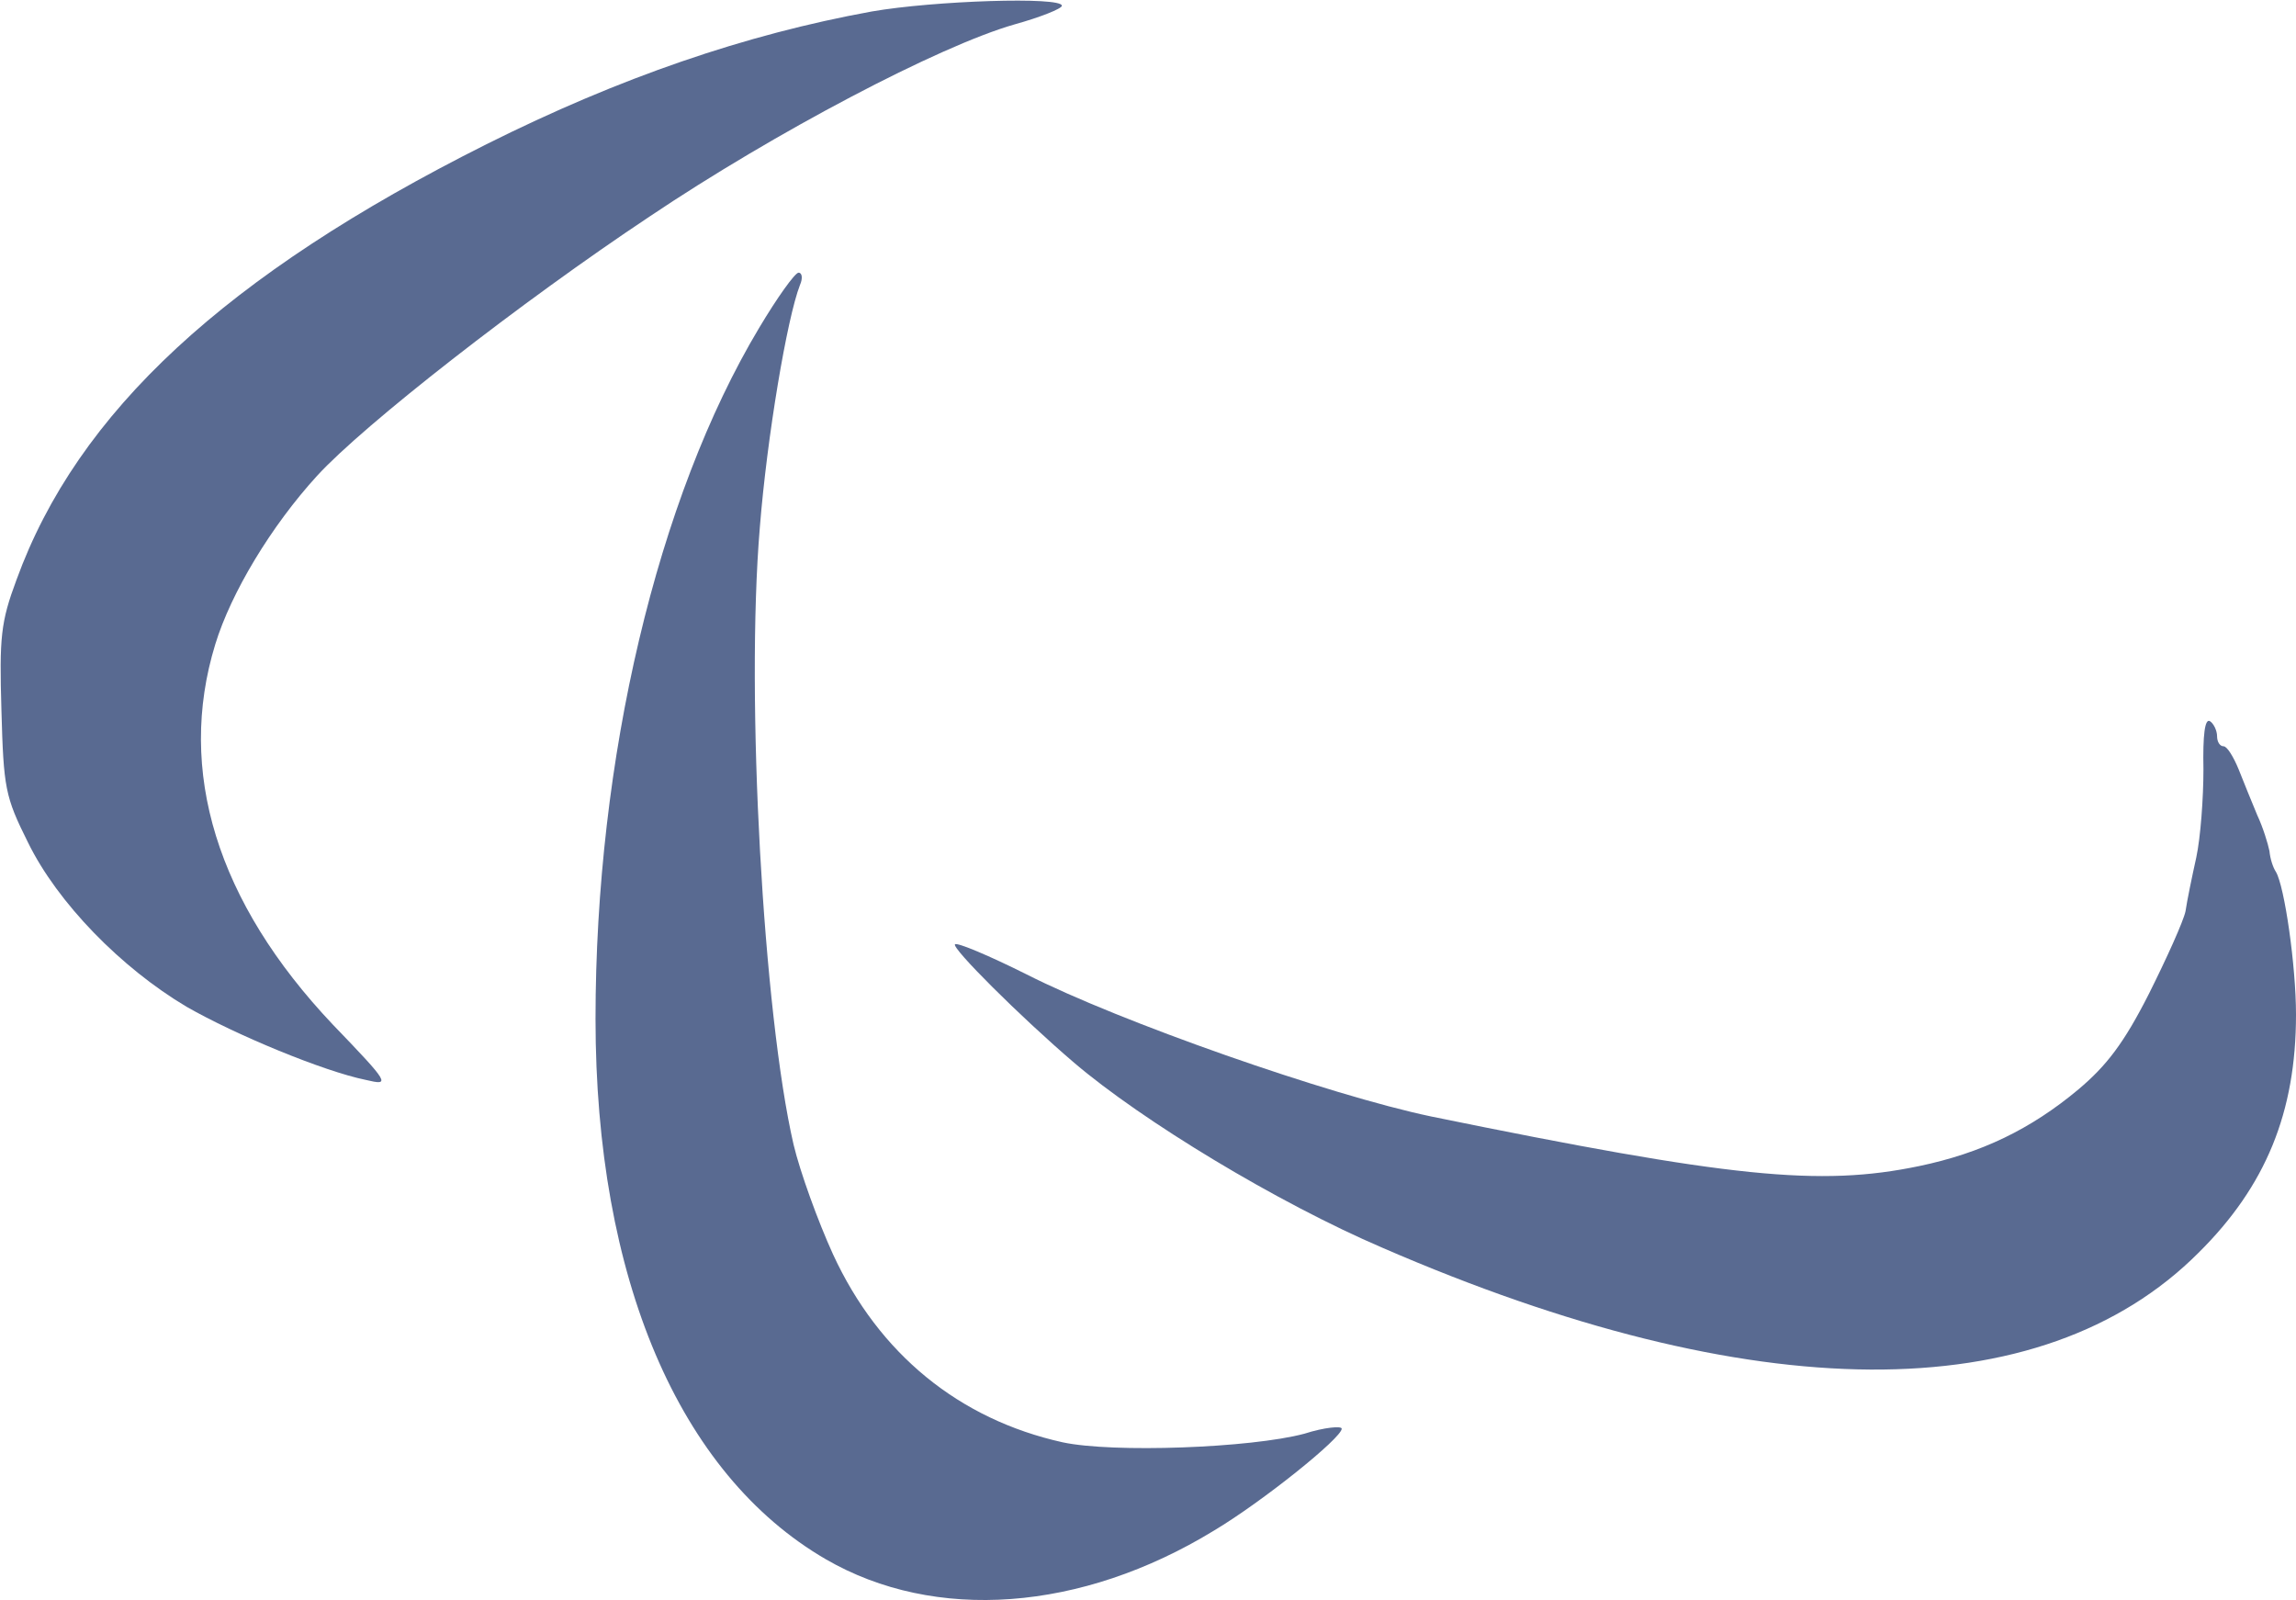
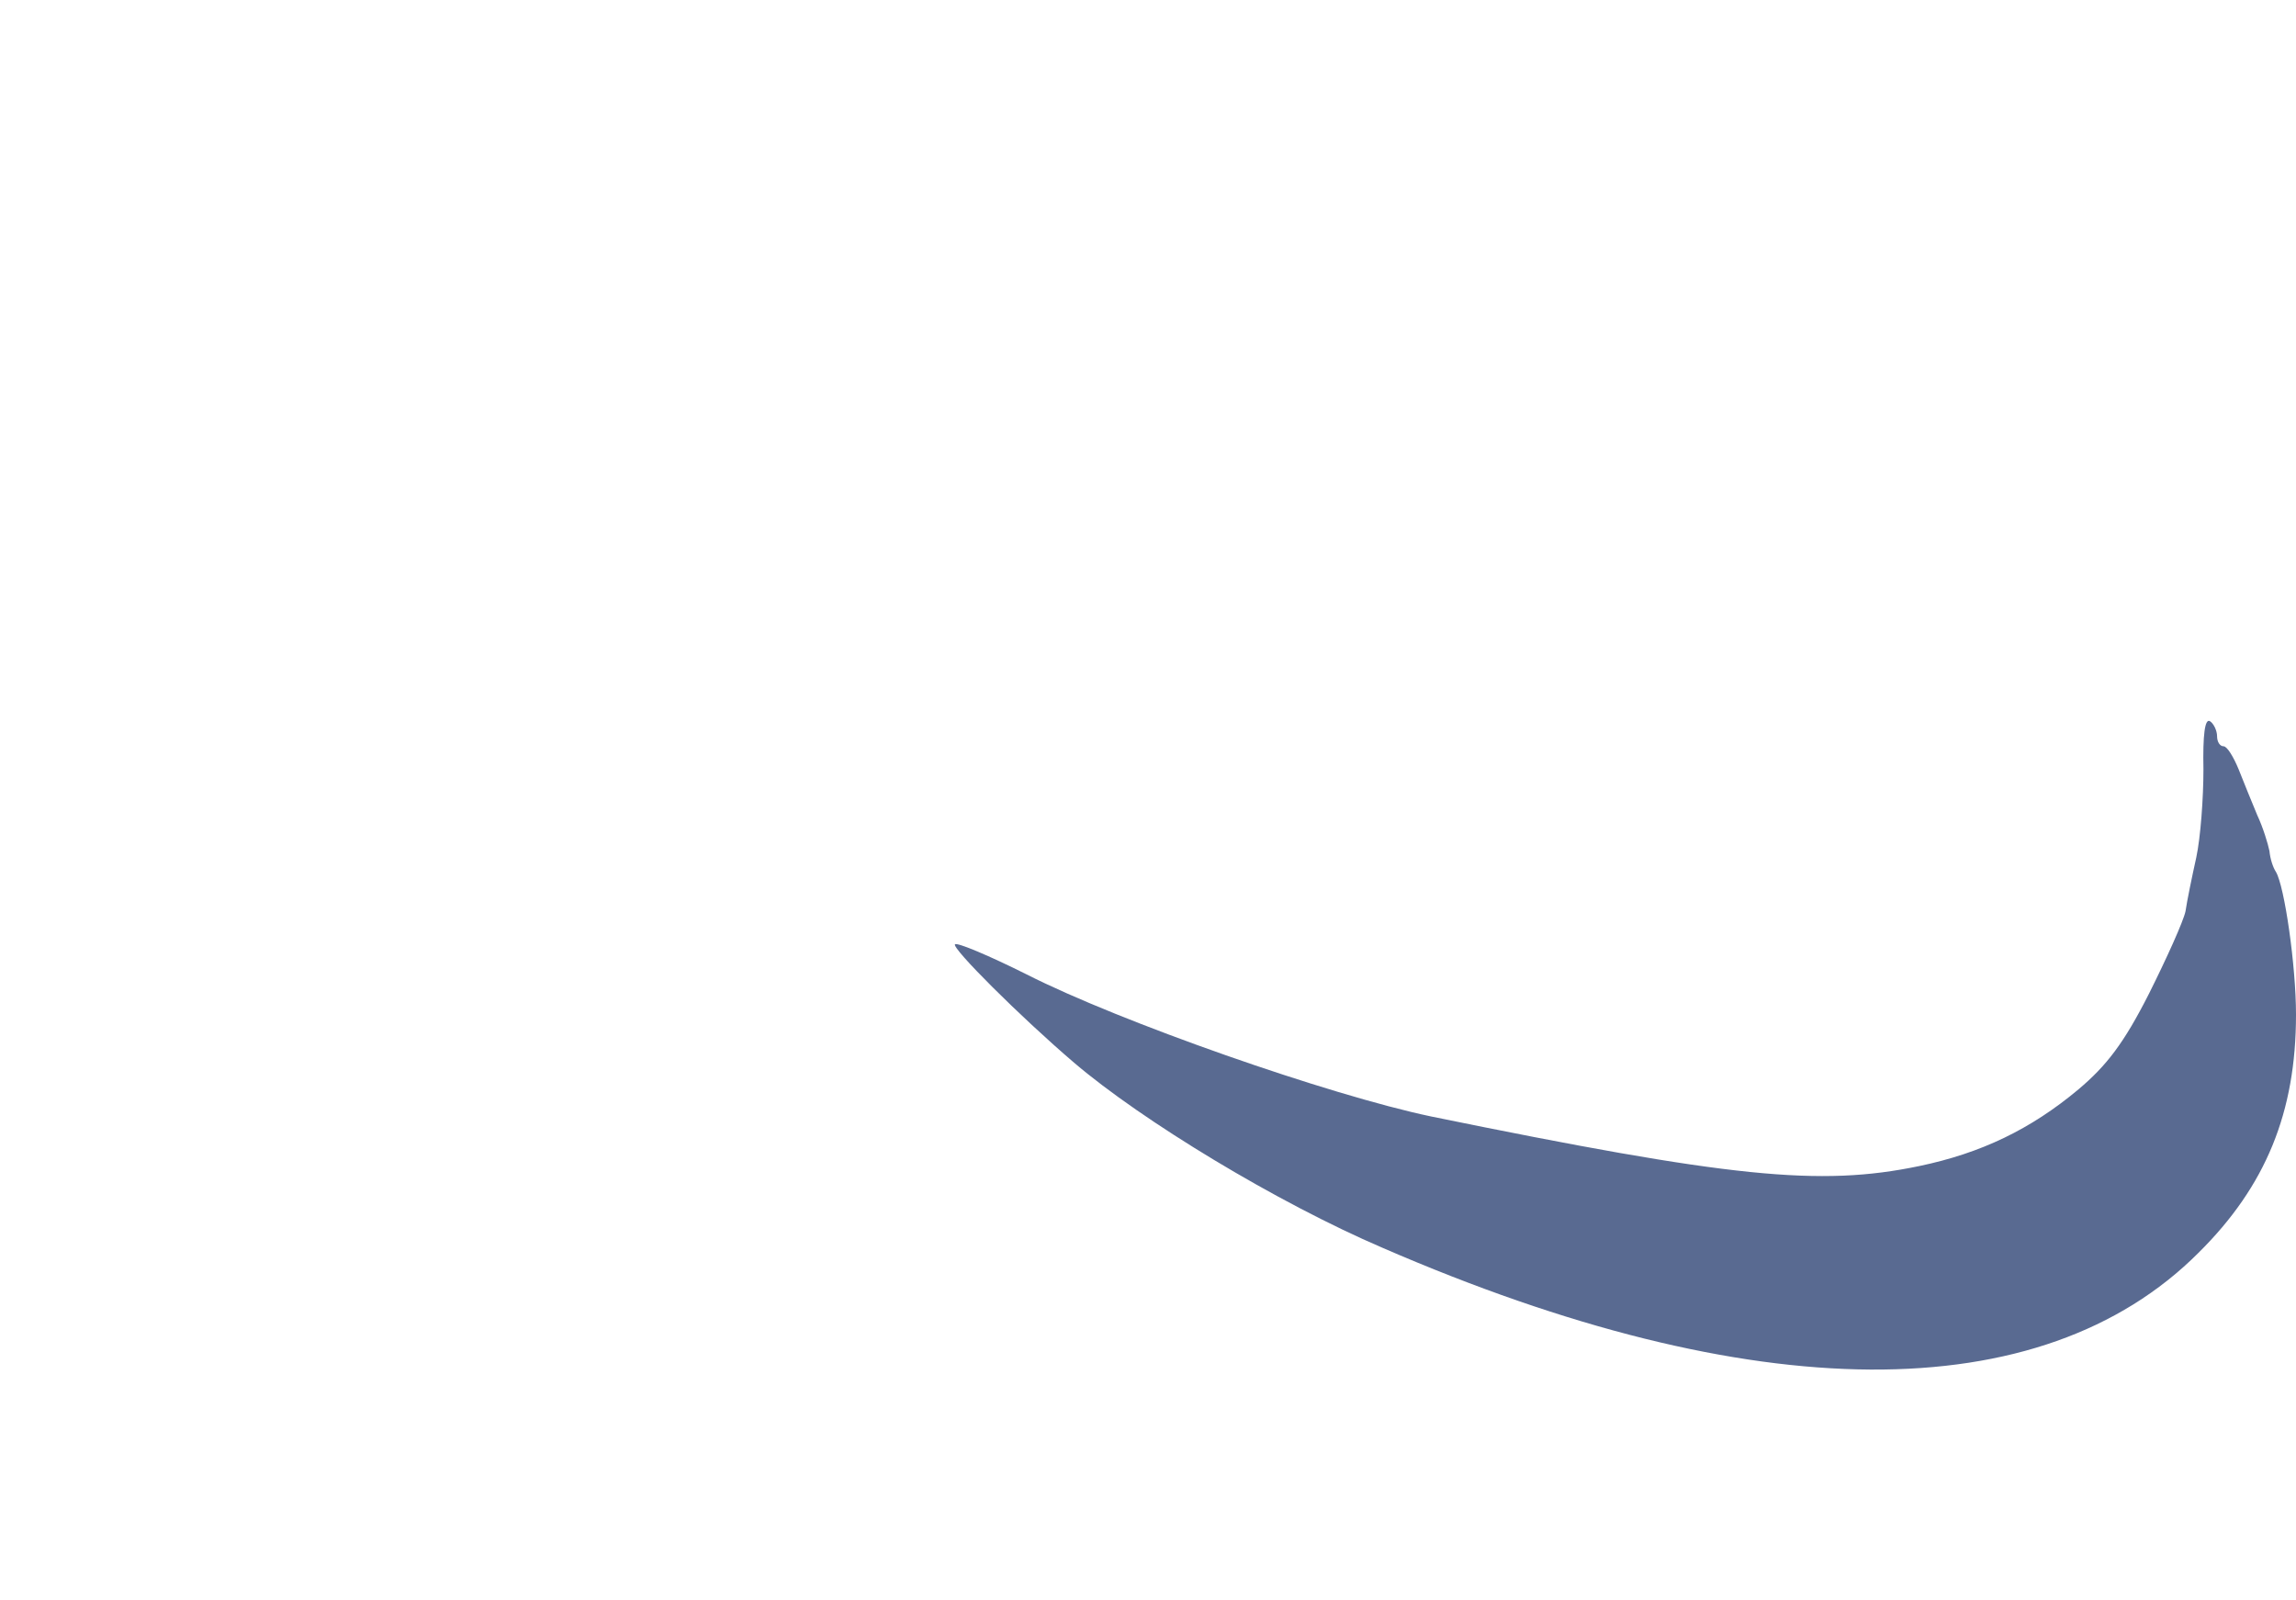
<svg xmlns="http://www.w3.org/2000/svg" version="1.0" width="320pt" height="223pt" viewBox="0 0 320 223" preserveAspectRatio="xMidYMid meet">
  <g transform="translate(0,223) scale(0.1,-0.1)" fill="#596a91" stroke="none">
-     <path d="M1215 2214 c-176 -32 -351 -92 -537 -185 -363 -182 -570 -373 -655 -607 -22 -59 -24 -80 -21 -182 3 -108 5 -120 37 -184 41 -84 130 -175 221 -229 68 -39 191 -90 250 -102 34 -8 34 -6 -46 77 -162 171 -218 354 -164 530 22 72 78 165 142 235 65 71 284 242 463 361 174 117 404 238 509 268 36 10 66 22 66 26 0 13 -179 7 -265 -8z" />
-     <path d="M1058 1773 c-142 -237 -228 -601 -228 -963 0 -361 116 -634 321 -753 152 -88 356 -73 541 40 67 40 178 129 178 142 0 4 -24 2 -52 -7 -75 -20 -267 -27 -337 -12 -144 32 -256 123 -320 262 -21 46 -46 115 -55 153 -42 182 -67 622 -47 860 10 126 38 292 56 338 4 9 3 17 -2 17 -5 0 -30 -35 -55 -77z" />
    <path d="M3071 1158 c0 -40 -4 -95 -10 -123 -6 -27 -13 -61 -15 -75 -3 -14 -26 -65 -51 -115 -35 -69 -59 -100 -98 -133 -67 -56 -136 -89 -222 -107 -139 -29 -264 -16 -680 69 -143 30 -434 132 -564 198 -52 26 -97 45 -100 42 -5 -5 90 -100 166 -165 95 -81 283 -195 430 -258 516 -224 918 -226 1137 -7 94 93 136 196 136 332 0 68 -16 179 -28 199 -4 6 -8 18 -9 29 -2 10 -9 33 -17 50 -7 17 -19 46 -26 64 -7 17 -16 32 -21 32 -5 0 -9 6 -9 14 0 8 -5 18 -10 21 -7 4 -10 -19 -9 -67z" />
  </g>
</svg>